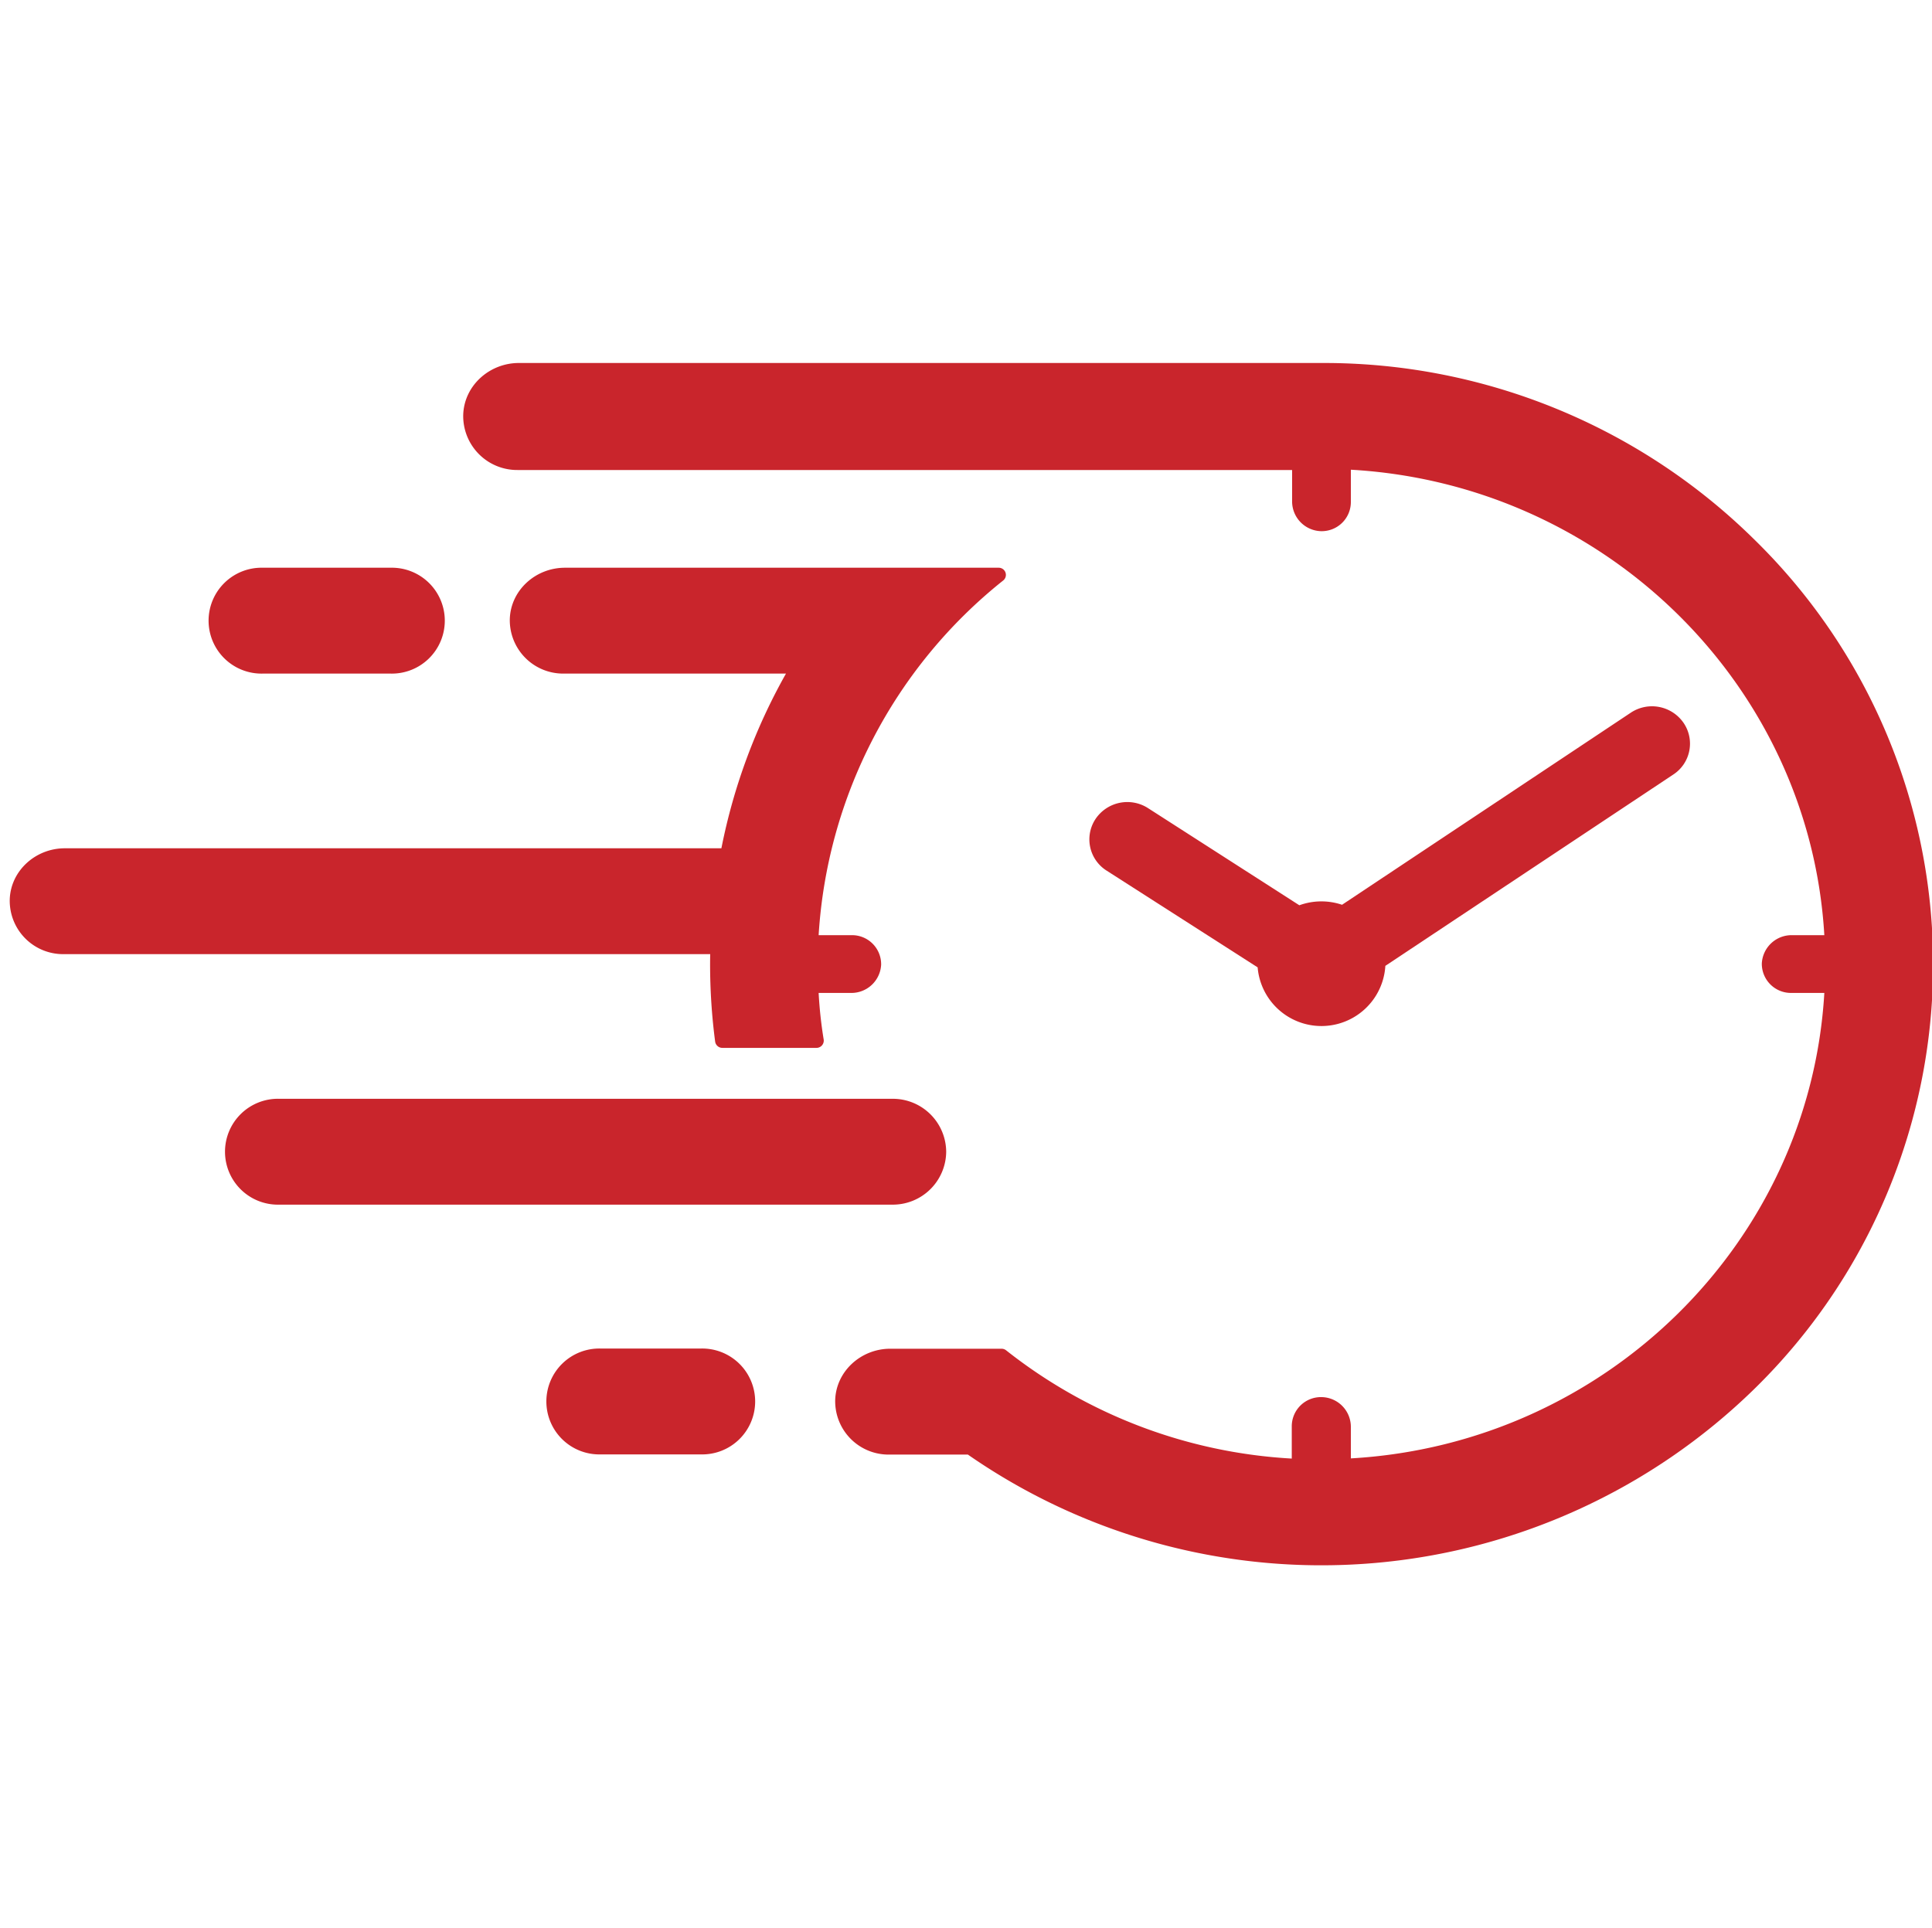
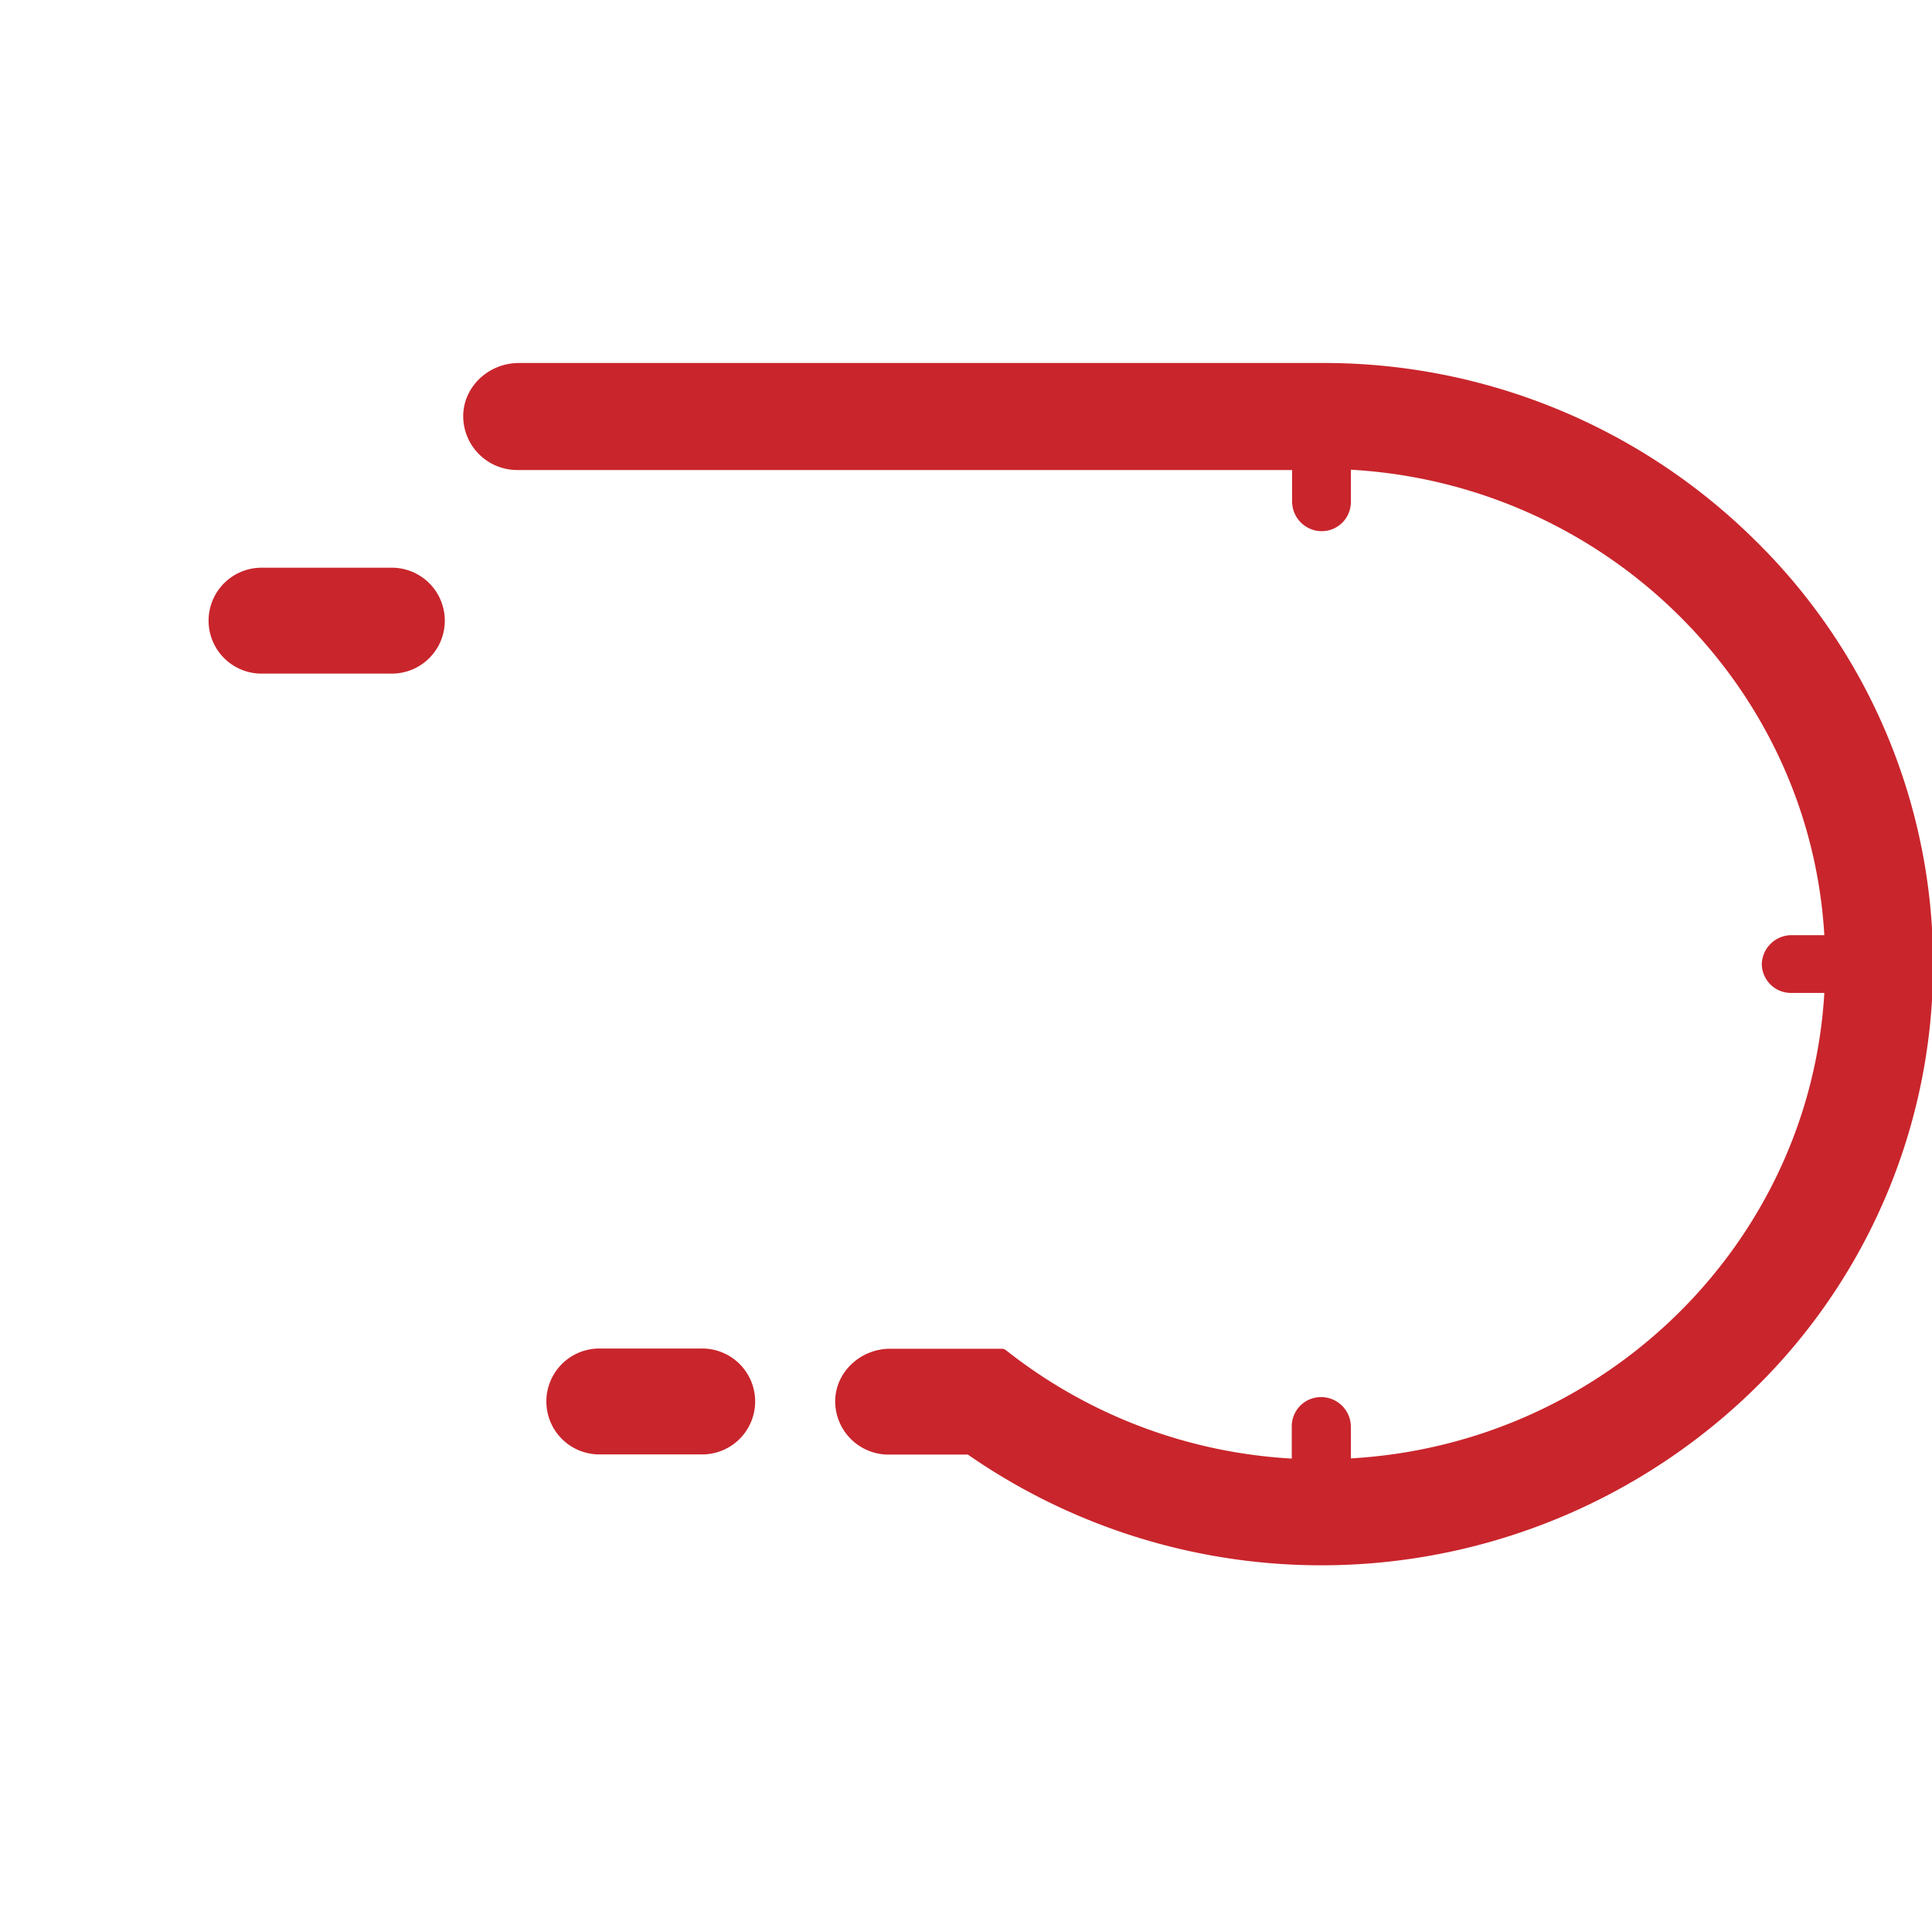
<svg xmlns="http://www.w3.org/2000/svg" viewBox="0 0 513 512">
  <g id="header33-box-icon03">
-     <path d="M333.94,256.88a17,17,0,0,0,33.91-.4l76.46-50.81a9.79,9.79,0,0,0,2.7-13.75,10.18,10.18,0,0,0-14-2.66l-76.66,51a17.16,17.16,0,0,0-11.34.13l-40.17-25.79a10.17,10.17,0,0,0-13.94,2.87,9.8,9.8,0,0,0,2.92,13.71Z" style="fill:#c9252c" />
-     <path d="M188.55,256a158,158,0,0,0,1.34,20.59,1.94,1.94,0,0,0,1.94,1.67h24.95a1.93,1.93,0,0,0,1.93-2.22q-1-6.1-1.34-12.37h8.55a7.91,7.91,0,0,0,8.05-7.53,7.73,7.73,0,0,0-7.8-7.81h-8.8a130.67,130.67,0,0,1,49-94.18,1.9,1.9,0,0,0-1.23-3.39H150c-7.75,0-14.35,5.92-14.63,13.54a14.17,14.17,0,0,0,14.29,14.57H208.7a155.84,155.84,0,0,0-17.15,46.39H17.22c-7.76,0-14.36,5.93-14.63,13.54a14.17,14.17,0,0,0,14.28,14.57H188.58C188.56,254.25,188.55,255.12,188.55,256Z" style="fill:#c9252c" />
    <path d="M465.69,143.14A162.65,162.65,0,0,0,351.21,96.39H137.79c-7.84,0-14.51,6-14.79,13.69a14.33,14.33,0,0,0,14.45,14.73H343.09v8.32a7.9,7.9,0,0,0,7.66,7.92,7.74,7.74,0,0,0,7.94-7.67v-8.65c67.56,3.84,121.82,57.19,125.72,123.6h-8.54a7.92,7.92,0,0,0-8.06,7.53,7.74,7.74,0,0,0,7.8,7.81h8.8c-3.9,66.41-58.16,119.76-125.72,123.6v-8.4A7.9,7.9,0,0,0,351,371a7.75,7.75,0,0,0-8,7.67v8.65a134.36,134.36,0,0,1-75.85-28.75,2,2,0,0,0-1.21-.42H236.4c-7.75,0-14.35,5.93-14.63,13.55a14.17,14.17,0,0,0,14.29,14.56H257a164.52,164.52,0,0,0,208.74-17.35,157.71,157.71,0,0,0,0-225.72Z" style="fill:#c9252c" />
    <path d="M69.82,178.87h33.85a14.06,14.06,0,1,0,0-28.11H69.82a14.06,14.06,0,1,0,0,28.11Z" style="fill:#c9252c" />
-     <path d="M251.24,305.84A14.17,14.17,0,0,0,237,291.78H74.18a14.06,14.06,0,1,0,0,28.11H237A14.17,14.17,0,0,0,251.24,305.84Z" style="fill:#c9252c" />
    <path d="M186.08,358.1H159.51a14.06,14.06,0,1,0,0,28.11h26.57a14.06,14.06,0,1,0,0-28.11Z" style="fill:#c9252c" />
  </g>
</svg>